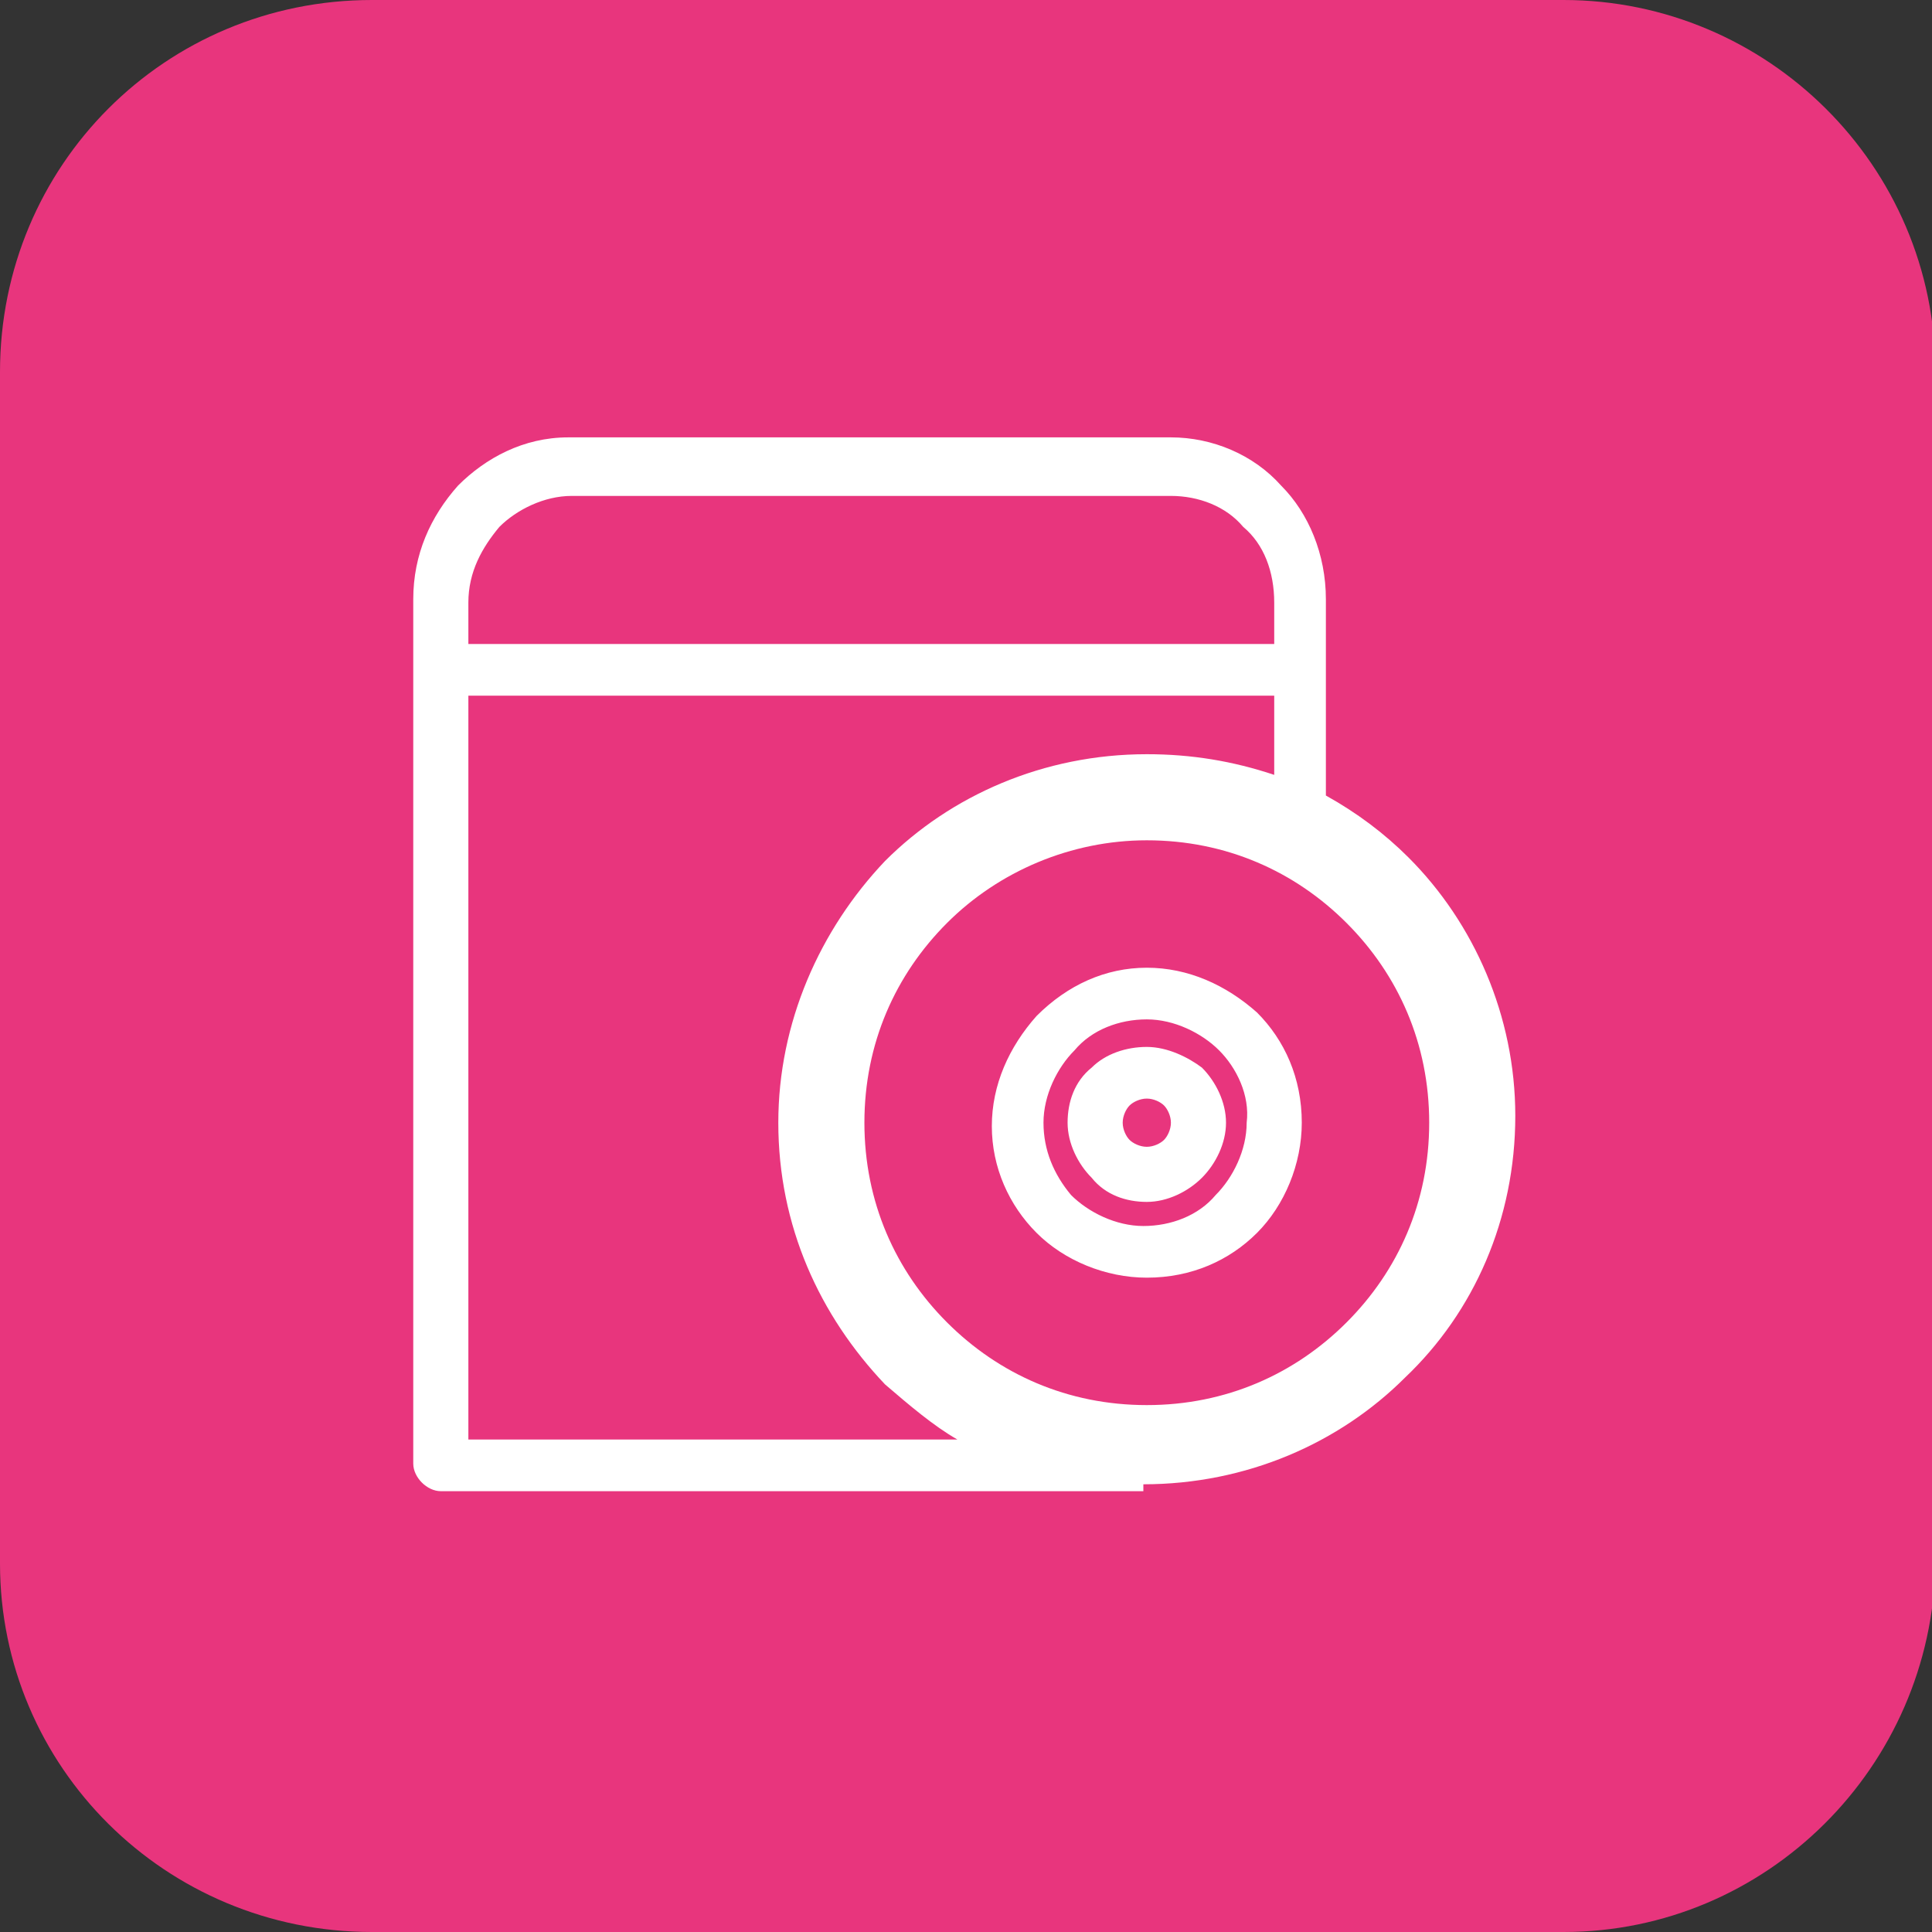
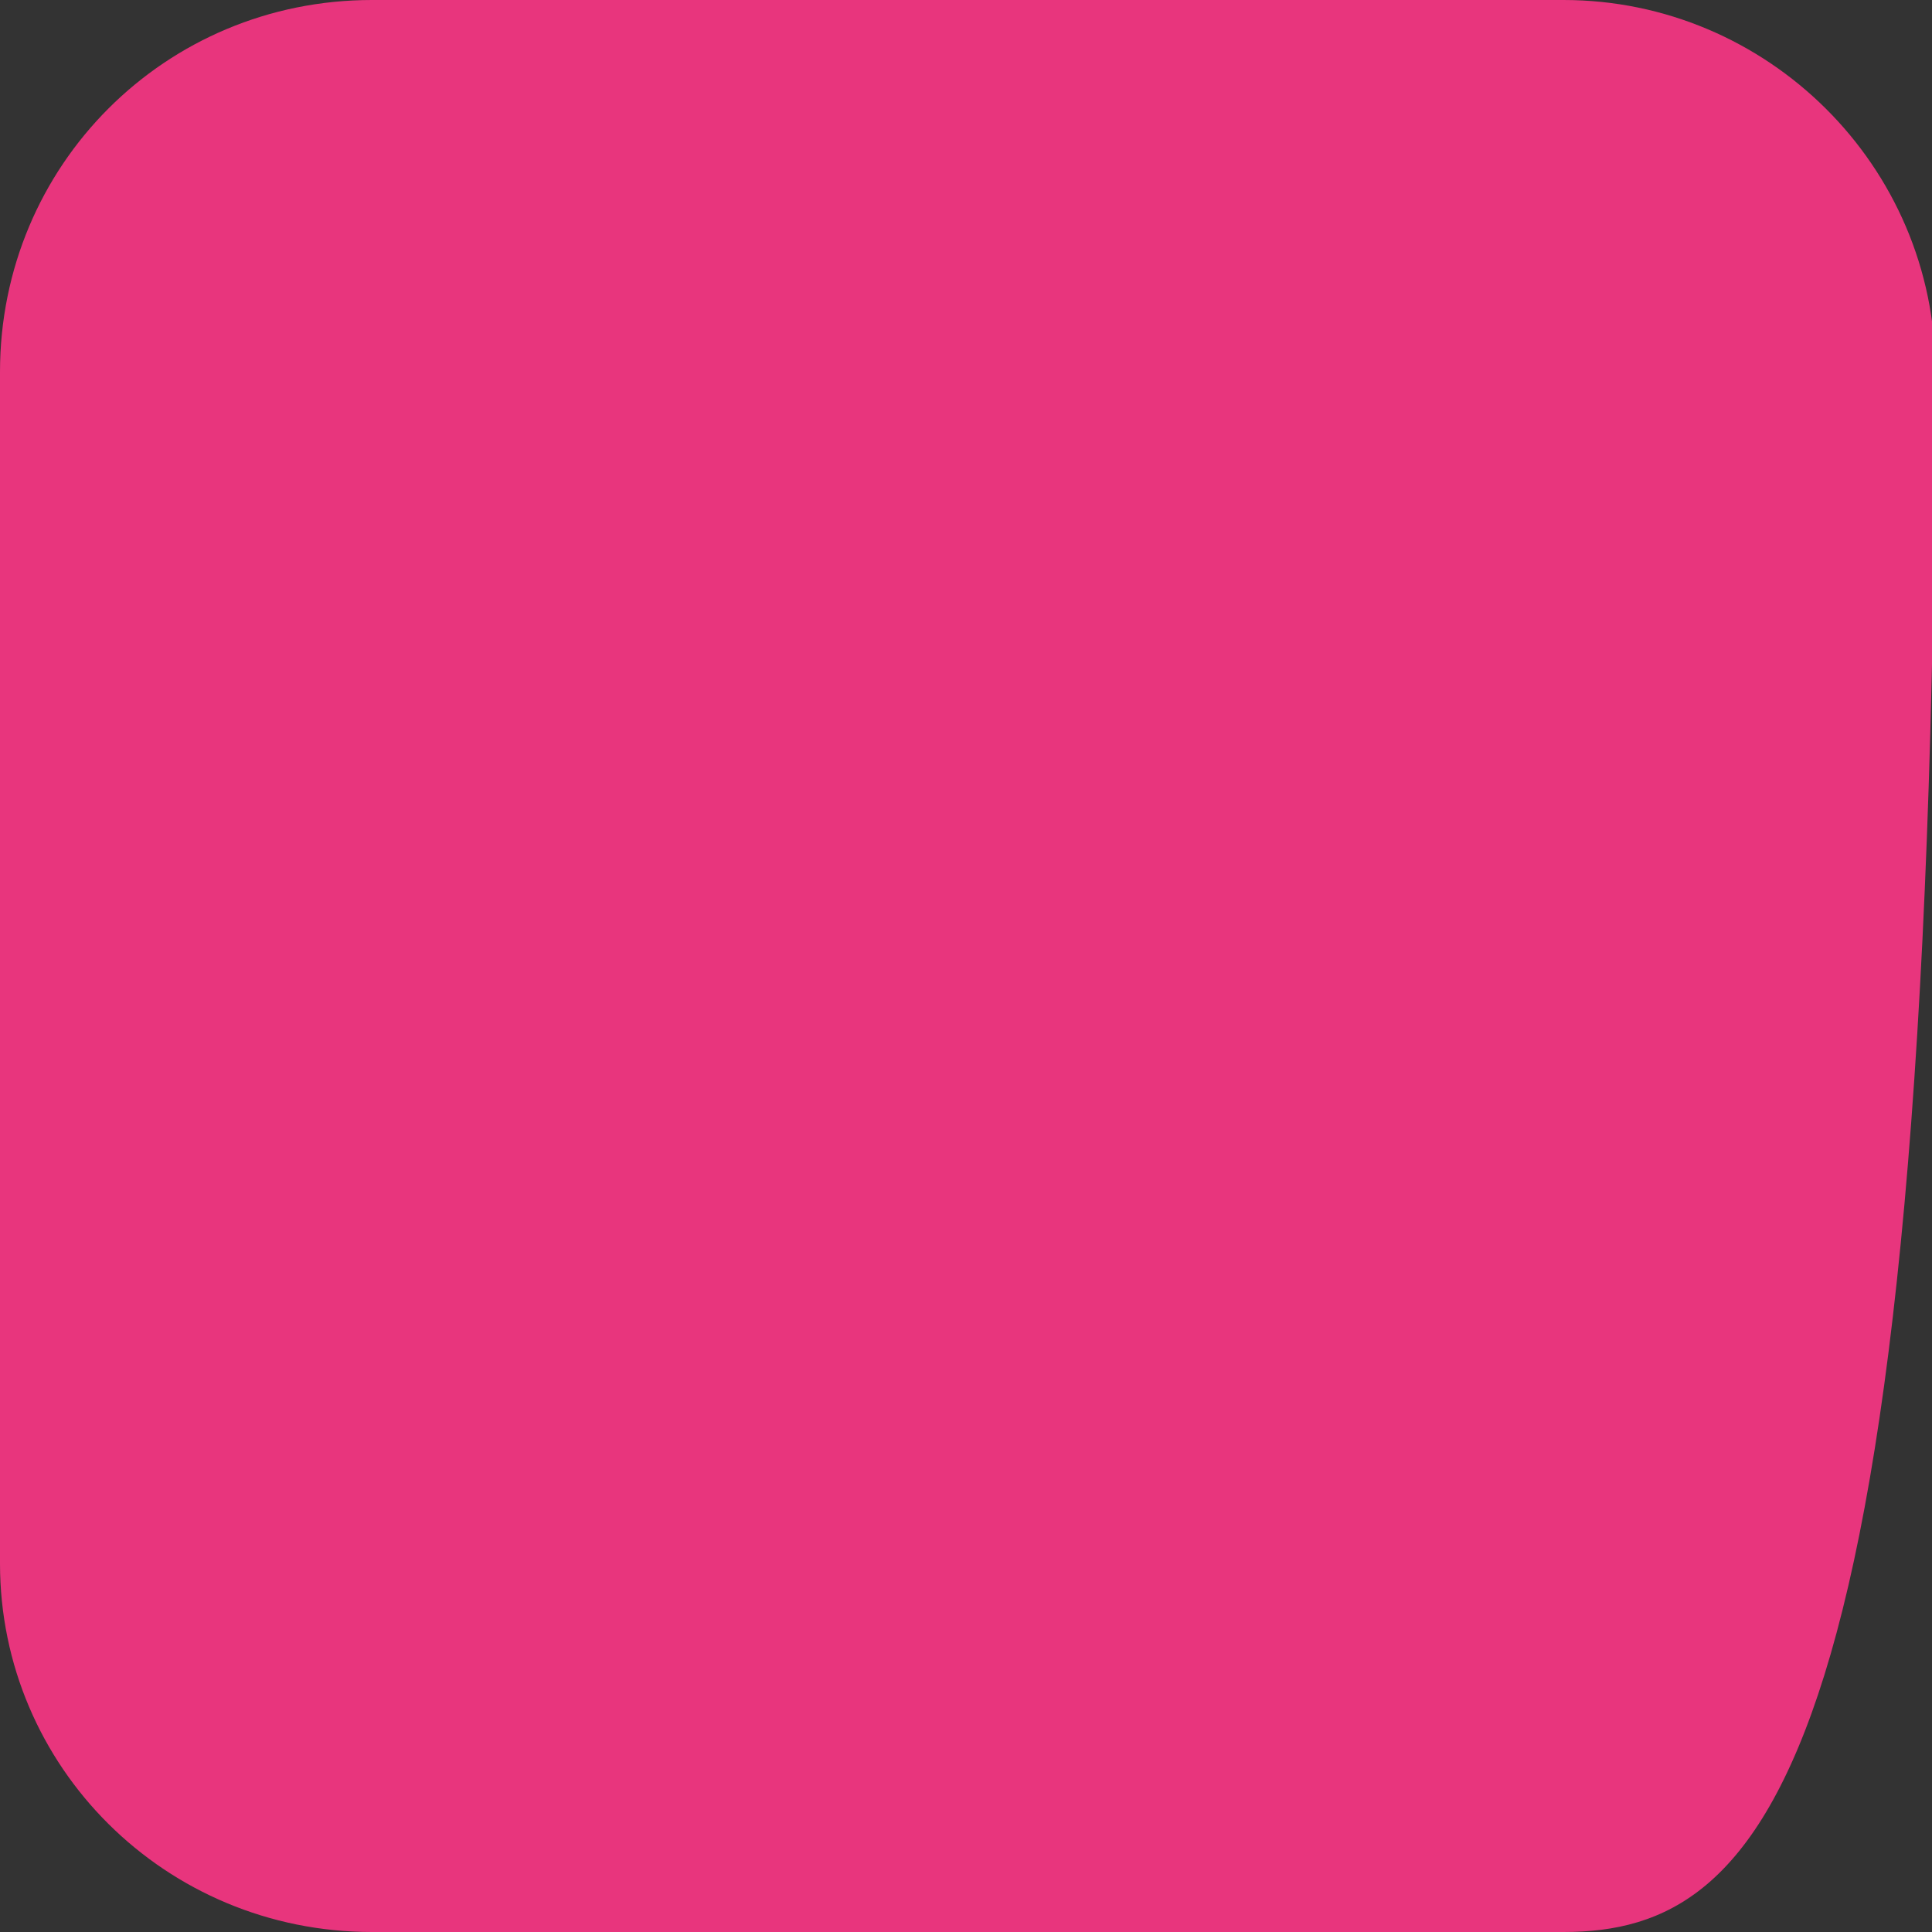
<svg xmlns="http://www.w3.org/2000/svg" version="1.1" id="Calque_1" x="0px" y="0px" viewBox="0 0 56.1 56.1" style="enable-background:new 0 0 56.1 56.1;" xml:space="preserve">
  <rect x="0" y="0" width="56.1" height="56.1" fill="#333333" stroke="none" />
  <style type="text/css"> .st0{fill:#E8357D;} .st1{fill:#FFFFFF;} </style>
-   <path class="st0" d="M45.4,56.1H10.8C4.8,56.1,0,51.3,0,45.4V10.8C0,4.8,4.8,0,10.8,0h34.6c5.9,0,10.8,4.8,10.8,10.8v34.6 C56.1,51.3,51.3,56.1,45.4,56.1z" />
-   <path class="st1" d="M33.3,30.4c0.6,0,1.2,0.3,1.6,0.6c0.4,0.4,0.7,1,0.7,1.6s-0.3,1.2-0.7,1.6c-0.4,0.4-1,0.7-1.6,0.7 s-1.2-0.2-1.6-0.7c-0.4-0.4-0.7-1-0.7-1.6c0-0.6,0.2-1.2,0.7-1.6C32.1,30.6,32.7,30.4,33.3,30.4L33.3,30.4z M33.2,43.3L33.2,43.3 L33.2,43.3L33.2,43.3H12.8c-0.4,0-0.8-0.4-0.8-0.8l0,0V19.4l0,0l0,0v-2c0-1.3,0.5-2.4,1.3-3.3c0.8-0.8,1.9-1.4,3.2-1.4H34 c1.2,0,2.4,0.5,3.2,1.4c0.8,0.8,1.3,2,1.3,3.3v2l0,0l0,0v3.7c0.9,0.5,1.7,1.1,2.4,1.8l0,0l0,0c1.9,1.9,3.1,4.6,3.1,7.5 c0,3-1.2,5.7-3.2,7.6l0,0l0,0c-1.9,1.9-4.6,3.1-7.6,3.1l0,0V43.3z M37,22.5L37,22.5v-2.3H13.6v21.6h14.2c-0.7-0.4-1.4-1-2.1-1.6l0,0 l0,0c-1.9-2-3.1-4.6-3.1-7.6c0-2.9,1.2-5.6,3.1-7.6l0,0l0,0c1.9-1.9,4.6-3.1,7.6-3.1C34.6,21.9,35.8,22.1,37,22.5L37,22.5z M39.1,26.8L39.1,26.8c-1.5-1.5-3.5-2.4-5.8-2.4c-2.2,0-4.3,0.9-5.8,2.4s-2.4,3.5-2.4,5.8s0.9,4.3,2.4,5.8s3.5,2.4,5.8,2.4 s4.3-0.9,5.8-2.4s2.4-3.5,2.4-5.8S40.6,28.3,39.1,26.8L39.1,26.8z M33.3,28.1L33.3,28.1c1.2,0,2.3,0.5,3.2,1.3l0,0 c0.8,0.8,1.3,1.9,1.3,3.2c0,1.2-0.5,2.4-1.3,3.2s-1.9,1.3-3.2,1.3c-1.2,0-2.4-0.5-3.2-1.3l0,0c-0.8-0.8-1.3-1.9-1.3-3.1 c0-1.2,0.5-2.3,1.3-3.2C31,28.6,32.1,28.1,33.3,28.1L33.3,28.1z M35.4,30.5L35.4,30.5c-0.5-0.5-1.3-0.9-2.1-0.9s-1.6,0.3-2.1,0.9 c-0.5,0.5-0.9,1.3-0.9,2.1s0.3,1.5,0.8,2.1l0,0c0.5,0.5,1.3,0.9,2.1,0.9s1.6-0.3,2.1-0.9c0.5-0.5,0.9-1.3,0.9-2.1 C36.3,31.8,35.9,31,35.4,30.5L35.4,30.5L35.4,30.5L35.4,30.5z M33.8,32.1L33.8,32.1c-0.1-0.1-0.3-0.2-0.5-0.2s-0.4,0.1-0.5,0.2l0,0 c-0.1,0.1-0.2,0.3-0.2,0.5s0.1,0.4,0.2,0.5c0.1,0.1,0.3,0.2,0.5,0.2s0.4-0.1,0.5-0.2c0.1-0.1,0.2-0.3,0.2-0.5 C34,32.4,33.9,32.2,33.8,32.1L33.8,32.1z M37,18.7L37,18.7v-1.2c0-0.9-0.3-1.7-0.9-2.2c-0.5-0.6-1.3-0.9-2.1-0.9H16.6 c-0.8,0-1.6,0.4-2.1,0.9c-0.5,0.6-0.9,1.3-0.9,2.2v1.2H37L37,18.7z" />
+   <path class="st0" d="M45.4,56.1H10.8C4.8,56.1,0,51.3,0,45.4V10.8C0,4.8,4.8,0,10.8,0h34.6c5.9,0,10.8,4.8,10.8,10.8C56.1,51.3,51.3,56.1,45.4,56.1z" />
</svg>